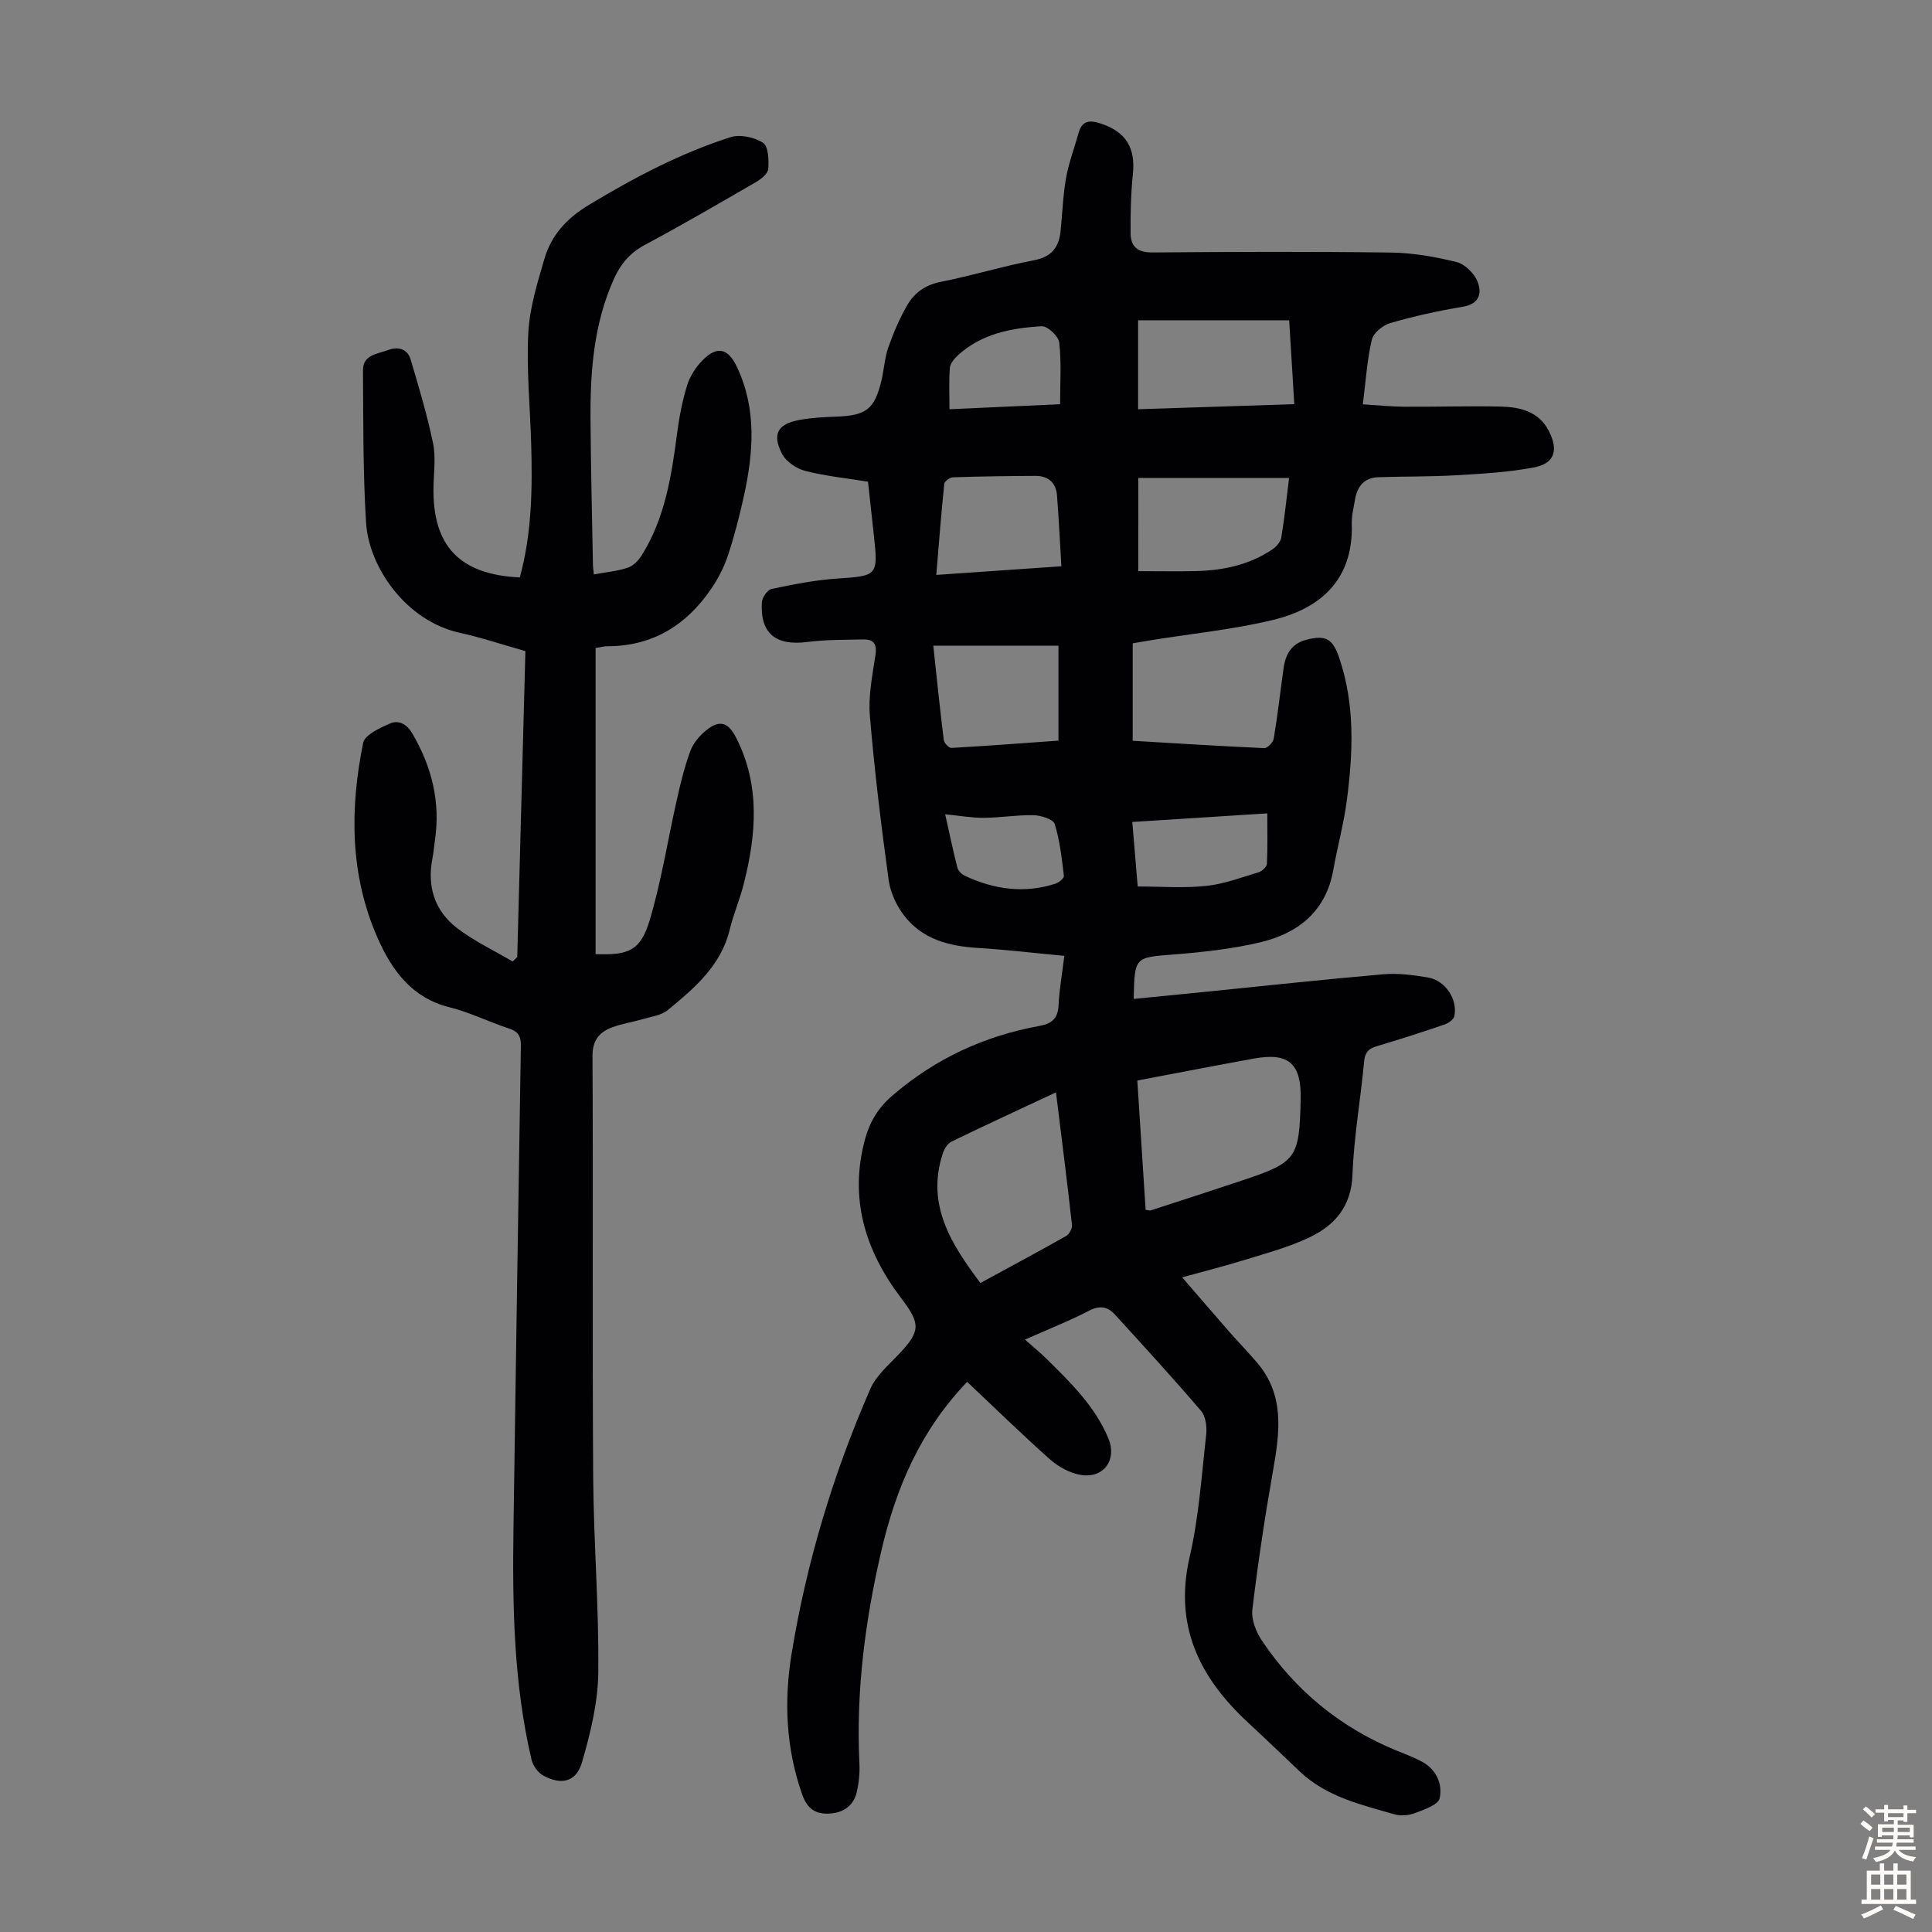
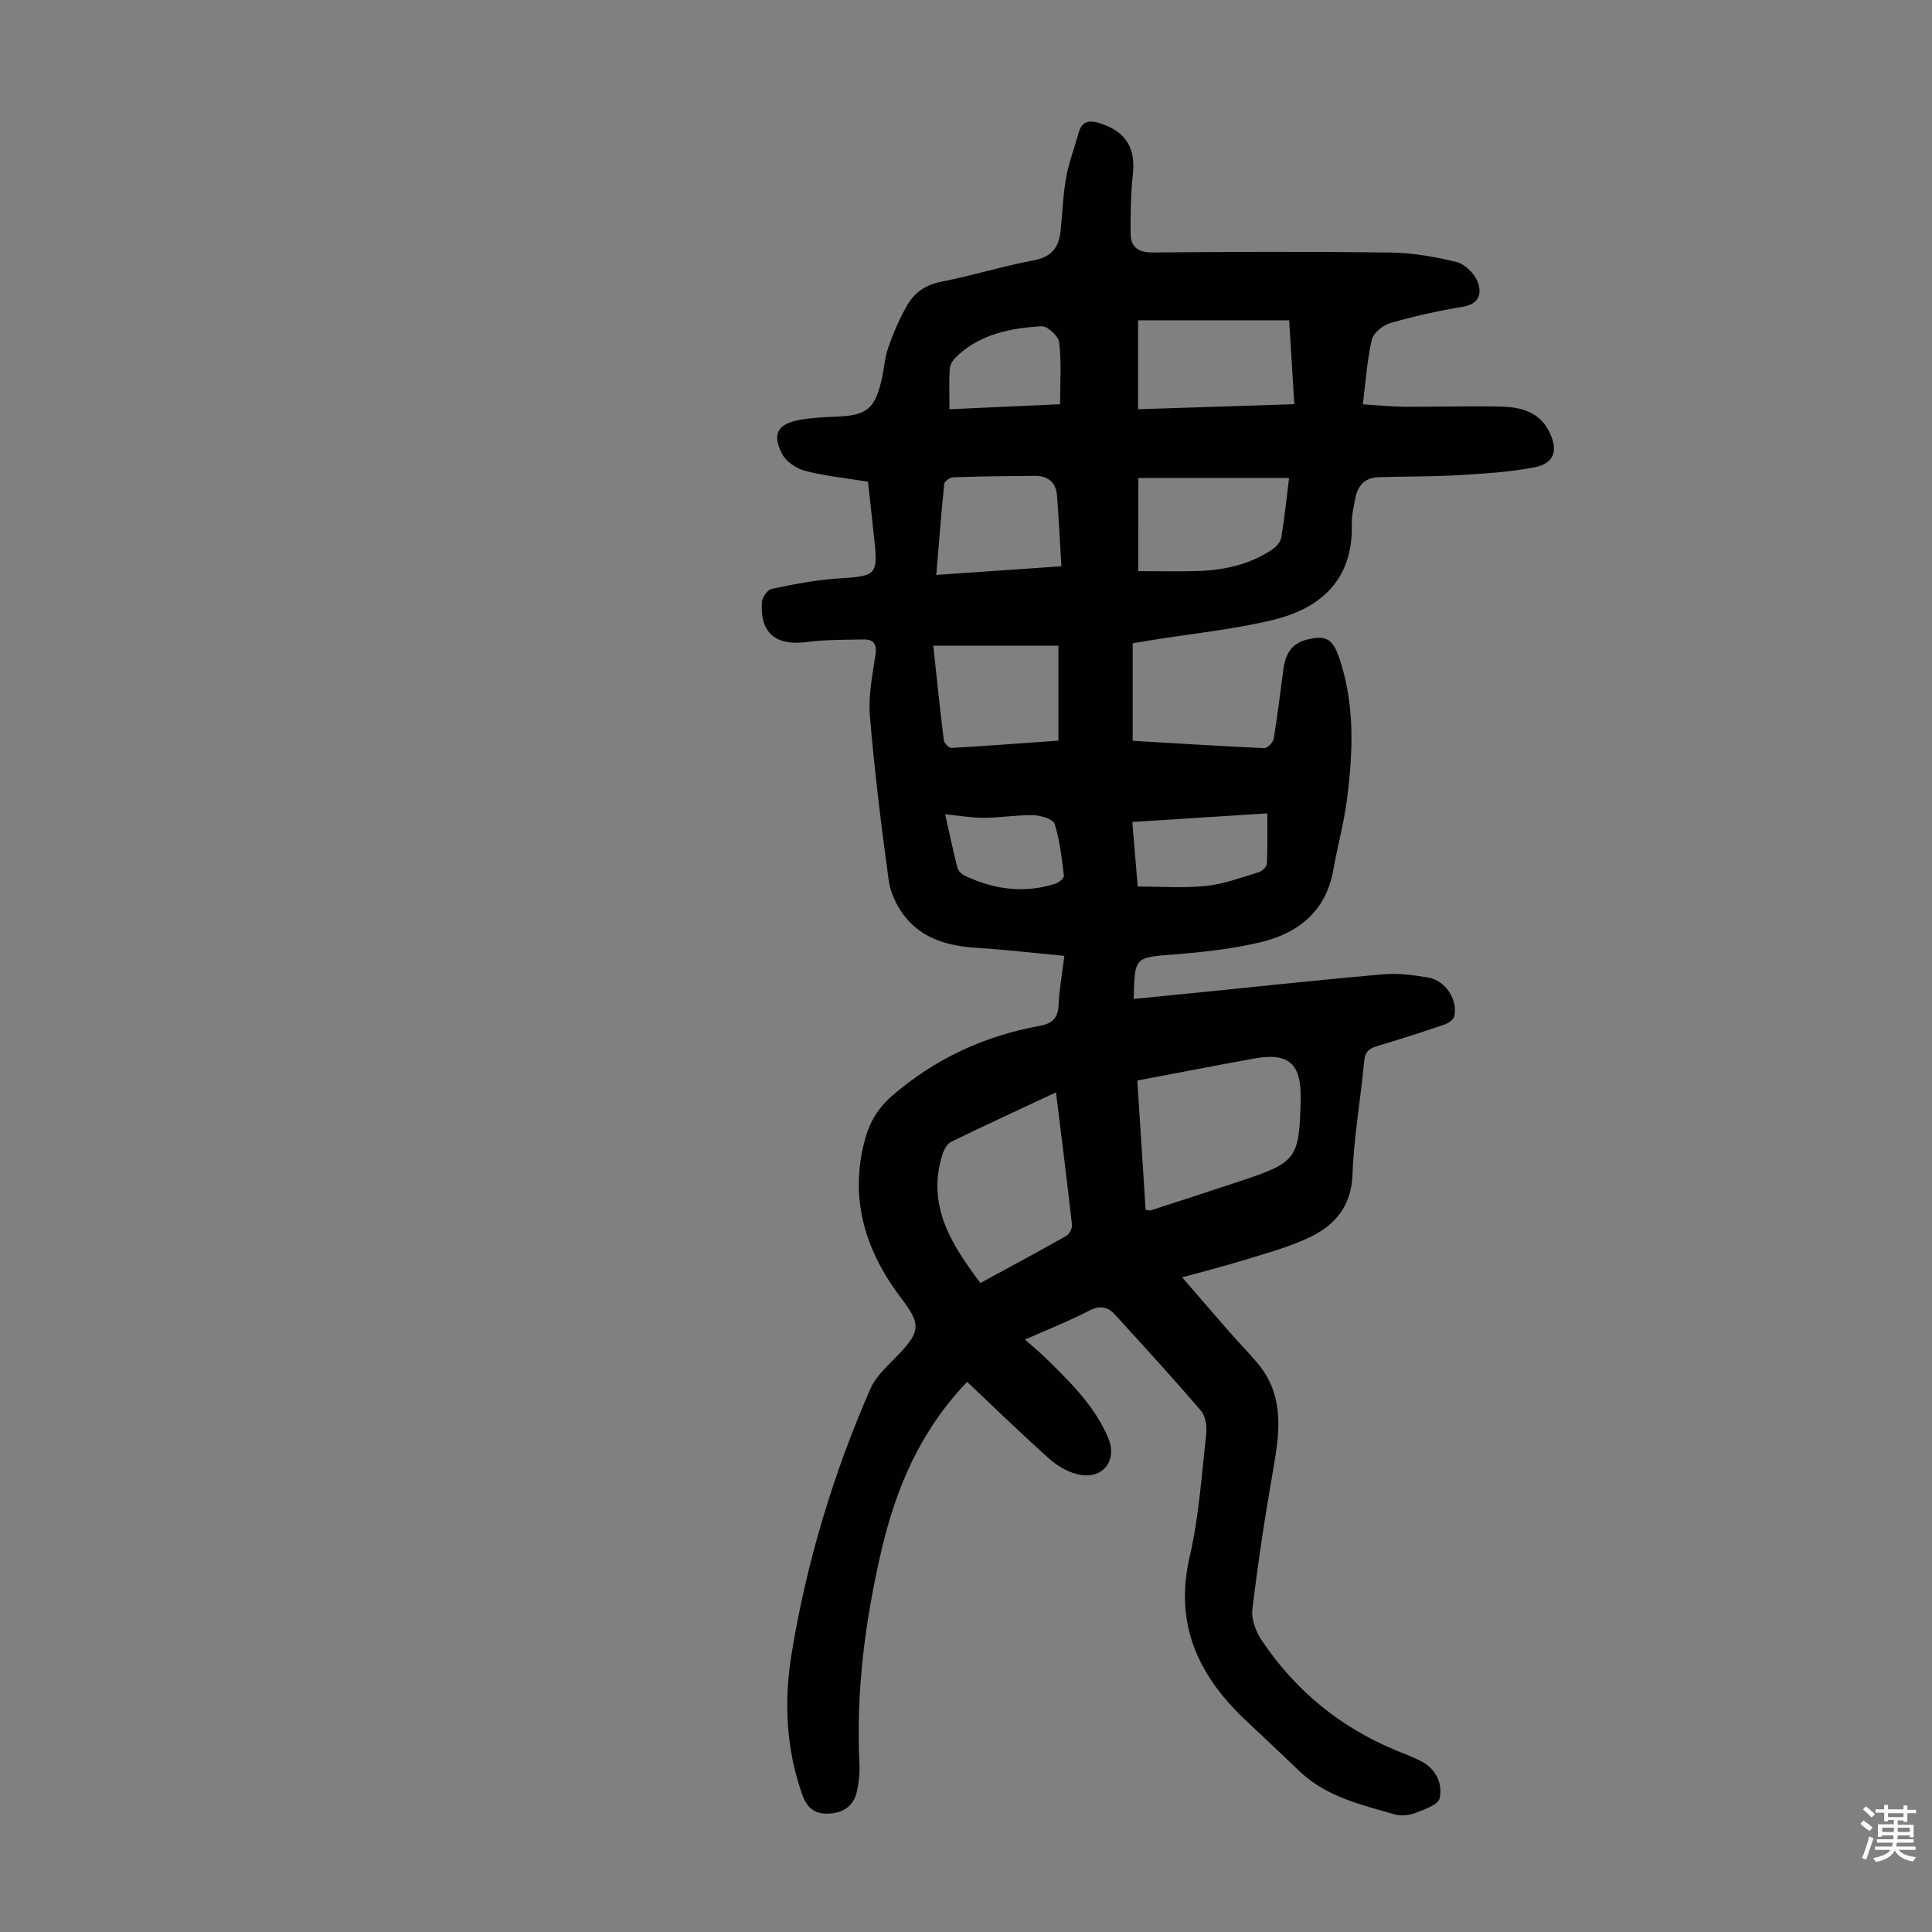
<svg xmlns="http://www.w3.org/2000/svg" enable-background="new 0 0 400 400" viewBox="0 0 400 400">
  <rect x="0" y="0" width="400" height="400" fill="#808080" stroke="none" />
  <path d="m200.24 286.1c-9.67 10.08-14.75 21.95-17.79 35.09-3.36 14.49-5.23 29.02-4.52 43.89.1 1.98-.1 4.04-.55 5.97-.67 2.84-2.79 4.27-5.63 4.43-2.85.17-4.6-.94-5.66-3.94-3.38-9.56-3.8-19.33-2.2-29.14 3.09-18.94 8.62-37.23 16.29-54.82 1.22-2.8 3.87-5.03 6.04-7.34 4.38-4.66 4.38-6.19.37-11.46-7.49-9.85-10.85-20.72-7.46-33.04.96-3.47 2.68-6.37 5.58-8.87 8.89-7.67 19.07-12.39 30.53-14.47 2.59-.47 3.81-1.6 3.93-4.33.15-3.21.73-6.4 1.19-10.17-6.19-.58-12.04-1.28-17.92-1.64-5.93-.36-11.41-1.77-15.18-6.61-1.62-2.08-2.91-4.82-3.27-7.42-1.55-11.3-2.94-22.64-3.89-34-.35-4.16.52-8.45 1.16-12.64.34-2.28-.41-3.24-2.5-3.2-3.89.08-7.8.03-11.65.53-6.49.84-9.77-1.79-9.37-8.25.06-.99 1.17-2.56 2.03-2.74 4.46-.94 8.98-1.84 13.53-2.14 8.35-.56 8.54-.58 7.63-8.89-.4-3.65-.8-7.3-1.22-11.17-4.48-.73-8.83-1.16-13.01-2.24-1.81-.47-3.95-1.91-4.78-3.52-2.12-4.09-.92-6.19 3.58-7.02 2.51-.47 5.11-.59 7.67-.69 6.19-.24 7.9-1.53 9.32-7.47.55-2.28.66-4.69 1.43-6.88 1.07-3.02 2.34-6.03 3.95-8.79 1.48-2.53 3.75-4.15 6.91-4.77 6.46-1.27 12.8-3.23 19.27-4.46 3.65-.69 5.18-2.67 5.53-6.02.38-3.67.49-7.38 1.13-11 .56-3.16 1.73-6.21 2.59-9.32.72-2.63 2.32-2.73 4.61-1.97 5.19 1.71 7.21 5.01 6.64 10.47-.42 4.08-.51 8.21-.47 12.31.03 2.78 1.55 3.94 4.57 3.91 16.45-.14 32.91-.2 49.37.02 4.53.06 9.12.87 13.53 1.96 1.71.42 3.64 2.3 4.33 3.98.97 2.38.51 4.7-3.03 5.28-5.06.84-10.1 1.96-15.02 3.38-1.52.44-3.48 2.05-3.81 3.45-.98 4.19-1.25 8.56-1.86 13.37 3.25.2 5.88.48 8.52.5 6.6.04 13.21-.17 19.81-.04 4.12.08 8.1.93 10.22 5.14 1.97 3.93 1.15 6.63-3.05 7.45-5.32 1.03-10.81 1.32-16.24 1.64-5.34.31-10.7.22-16.05.4-2.92.1-4.38 1.9-4.83 4.64-.27 1.65-.72 3.32-.67 4.97.39 12.26-7.26 17.75-16.26 19.93-8.23 1.99-16.74 2.83-25.12 4.18-1.31.21-2.62.44-3.98.67v20.18c9.2.54 18.21 1.12 27.24 1.52.65.03 1.83-1.17 1.96-1.94.81-4.85 1.36-9.75 2.04-14.62.4-2.86 1.66-5.09 4.69-5.87 3.97-1.02 5.44-.28 6.78 3.6 3.34 9.69 2.93 19.63 1.64 29.56-.63 4.86-1.95 9.63-2.81 14.46-1.52 8.61-7.27 13.15-15.15 15.02-5.83 1.38-11.88 2.04-17.87 2.51-8.11.64-8.12.43-8.31 9.21 4.77-.47 9.49-.94 14.21-1.41 12.46-1.25 24.92-2.61 37.39-3.69 3.07-.27 6.26.14 9.33.66 3.6.61 6.2 4.54 5.45 8.02-.15.7-1.23 1.44-2.03 1.72-4.65 1.58-9.33 3.09-14.04 4.49-1.73.51-2.44 1.32-2.61 3.22-.72 7.8-2.12 15.56-2.4 23.36-.24 6.55-3.62 10.47-8.88 12.98-4.19 2.01-8.77 3.24-13.24 4.62-4.68 1.44-9.44 2.64-13.15 3.67 3.11 3.59 6.37 7.39 9.66 11.15 1.91 2.19 3.94 4.27 5.83 6.48 5.75 6.71 4.74 14.38 3.35 22.25-1.69 9.58-3.14 19.21-4.3 28.87-.25 2.07.75 4.65 1.97 6.46 6.9 10.28 16.11 17.87 27.59 22.65 1.85.77 3.76 1.45 5.52 2.4 3.01 1.62 4.34 4.61 3.69 7.6-.29 1.34-3.16 2.32-5.02 3.03-1.29.5-2.97.67-4.28.3-6.94-2-14.09-3.63-19.6-8.83-3.58-3.38-7.12-6.81-10.73-10.15-10.09-9.33-15.43-20.07-12.12-34.36 1.91-8.24 2.46-16.81 3.42-25.26.18-1.62-.09-3.8-1.07-4.95-5.8-6.79-11.84-13.37-17.85-19.96-1.49-1.63-3.13-1.92-5.34-.77-4.06 2.11-8.33 3.79-13.26 5.98 1.67 1.48 3.09 2.63 4.39 3.91 5.02 4.95 10.1 9.86 12.89 16.57 1.81 4.36-.93 8.3-5.7 7.54-2.26-.36-4.65-1.68-6.4-3.22-5.79-5.15-11.31-10.55-17.15-16.05zm36.95-35.62c.63.08.87.18 1.05.12 6.26-2.03 12.52-4.06 18.76-6.14 11.48-3.83 12-4.56 12.29-16.82.17-7.43-2.45-9.79-9.65-8.48-8 1.45-15.97 3-24.17 4.55.59 9.07 1.15 17.86 1.72 26.77zm-18.56-24.32c-7.57 3.55-14.65 6.8-21.65 10.21-.82.4-1.5 1.55-1.81 2.5-3.43 10.63 1.78 18.73 7.81 26.76 6.03-3.28 11.93-6.44 17.75-9.73.66-.37 1.3-1.58 1.21-2.32-1-8.98-2.14-17.94-3.31-27.42zm17-141.43c10.81-.35 21.36-.7 32.34-1.05-.37-6-.72-11.71-1.06-17.37-10.7 0-20.93 0-31.28 0zm.04 33.52c4.2 0 8.2.09 12.2-.02 5.55-.16 10.87-1.33 15.56-4.48.82-.55 1.7-1.56 1.85-2.47.67-4.03 1.08-8.1 1.61-12.33-10.59 0-20.82 0-31.21 0-.01 6.29-.01 12.4-.01 19.3zm-42.44 15.44c.69 6.45 1.36 13 2.17 19.54.08.62 1.07 1.65 1.58 1.62 7.42-.42 14.83-.99 22.16-1.51 0-6.71 0-12.91 0-19.65-8.66 0-17.11 0-25.91 0zm26.52-16.45c-.31-5.12-.54-9.9-.91-14.67-.2-2.65-1.84-4.05-4.45-4.04-5.69.02-11.39.1-17.08.29-.64.02-1.76.83-1.81 1.35-.64 6.19-1.11 12.39-1.65 18.86 8.65-.59 16.87-1.16 25.9-1.79zm15.8 66.3c4.9 0 9.58.37 14.18-.12 3.68-.39 7.28-1.75 10.86-2.83.71-.21 1.68-1.13 1.71-1.76.17-3.4.08-6.8.08-10.43-9.6.61-18.69 1.19-27.95 1.78.38 4.45.72 8.53 1.12 13.36zm-16.07-99.85c0-4.45.3-8.66-.18-12.79-.15-1.3-2.43-3.42-3.63-3.35-6.27.36-12.44 1.53-17.34 6-.75.69-1.6 1.7-1.67 2.62-.22 2.75-.08 5.53-.08 8.56 7.65-.35 14.97-.68 22.9-1.04zm-23.79 84.9c.89 3.98 1.63 7.54 2.53 11.06.16.64.86 1.34 1.49 1.64 6.06 2.86 12.34 3.76 18.83 1.66.71-.23 1.78-1.14 1.73-1.61-.44-3.62-.83-7.29-1.91-10.74-.31-1-2.83-1.78-4.36-1.82-3.43-.08-6.87.52-10.31.54-2.53.01-5.04-.44-8-.73z" fill="#010103" />
-   <path d="m107.09 198.15c.56-21.01 1.12-42.01 1.69-63.34-4.64-1.31-9.06-2.8-13.6-3.8-11.17-2.47-18.82-13.61-19.39-22.8-.65-10.49-.56-21.02-.64-31.54-.03-3.28 3.1-3.39 5.24-4.21 1.95-.75 3.97-.28 4.63 1.97 1.7 5.74 3.43 11.5 4.64 17.35.6 2.9.14 6.02.09 9.04-.23 12.19 5.37 18.15 17.87 18.73 2.5-9.12 2.63-18.47 2.35-27.86-.22-7.6-.99-15.22-.59-22.78.27-5.15 1.87-10.3 3.33-15.31 1.45-4.96 4.65-8.43 9.29-11.22 9.33-5.62 18.89-10.67 29.25-13.98 1.98-.63 4.94 0 6.73 1.17 1.11.73 1.22 3.57 1.08 5.41-.07.97-1.48 2.1-2.53 2.71-7.64 4.43-15.28 8.87-23.07 13.04-3.06 1.64-4.96 3.92-6.34 6.98-4.15 9.22-4.92 18.99-4.86 28.89.06 10.07.32 20.14.5 30.22.01.65.11 1.3.19 2.11 2.43-.45 4.79-.67 6.99-1.38 1.11-.36 2.2-1.44 2.85-2.47 4.92-7.79 6.25-16.63 7.42-25.54.44-3.31 1.08-6.63 2.07-9.82.57-1.84 1.76-3.67 3.11-5.06 3.08-3.16 5.37-2.59 7.23 1.4 4.07 8.7 3.37 17.65 1.4 26.63-.91 4.14-1.97 8.27-3.3 12.29-.79 2.39-1.99 4.72-3.4 6.81-5.14 7.61-12.16 12.01-21.6 12.01-.64 0-1.29.18-2.41.36v63.38c6.84.26 9.32-.7 11.22-7.08 2.44-8.2 3.75-16.73 5.65-25.1.76-3.36 1.58-6.74 2.78-9.96.59-1.58 1.88-3.08 3.22-4.17 2.78-2.27 4.58-1.73 6.22 1.49 5.06 9.91 4.18 20.14 1.55 30.43-.8 3.13-2.1 6.14-2.86 9.28-1.8 7.49-7.29 12.13-12.81 16.68-1.36 1.12-3.48 1.38-5.29 1.91-2.03.6-4.17.91-6.15 1.64-2.7.99-4.19 2.64-4.17 6 .15 29-.05 57.99.14 86.99.09 13.54 1.21 27.07 1.06 40.6-.07 6.24-1.62 12.59-3.38 18.63-1.19 4.09-4.33 4.79-8.08 2.69-1.07-.6-2.07-2.02-2.36-3.24-3.72-15.82-3.97-31.92-3.74-48.06.49-33.24.98-66.48 1.53-99.72.03-1.97-.51-2.98-2.46-3.61-4.14-1.34-8.1-3.35-12.3-4.39-7.82-1.95-11.92-7.63-14.87-14.28-5.78-13.07-5.81-26.76-3.02-40.47.34-1.65 3.4-3.06 5.46-3.97 1.85-.82 3.53.02 4.71 2.02 4.04 6.9 5.87 14.2 4.68 22.18-.18 1.22-.26 2.45-.5 3.66-1.15 5.8.42 10.85 5.03 14.41 3.54 2.73 7.69 4.68 11.57 6.97.3-.31.62-.61.95-.92z" fill="#010103" />
  <g fill="#fcfbfa">
    <path d="m385.2 377.6.6-.7c.6.4 1.3.9 1.9 1.5l-.6.7c-.8-.5-1.4-1-1.9-1.5zm.3 7.1c.6-1.4 1.1-2.9 1.5-4.5.3.1.6.3.9.4-.5 1.4-1 2.9-1.5 4.4zm.2-10.1.6-.6c.7.5 1.3 1.1 1.9 1.6l-.7.7c-.6-.6-1.2-1.2-1.8-1.7zm8.4-.8h.8v.9h1.8v.7h-1.8v1.8h-.8v-.3h-1.2v.9h3.3v2.6h-.8v-.4h-2.5c0 .3 0 .6-.1.8h3.4v.7h-3.5c0 .3-.1.6-.1.8h4v.7h-3.5c.7.9 1.9 1.3 3.6 1.5-.2.2-.4.5-.6.9-1.9-.3-3.2-1.1-3.8-2.3-.5 1.1-1.8 2-3.9 2.4-.2-.3-.4-.5-.6-.8 1.9-.4 3.1-.9 3.6-1.7h-3.2v-.7h3.5c.1-.2.1-.5.2-.8h-3.3v-.7h3.4c0-.2 0-.5 0-.8h-2.4v.3h-.8v-2.6h3.3v-.9h-1.2v.3h-.8v-1.8h-1.8v-.7h1.8v-.9h.8v.9h3.2zm-4.4 5.5h2.4c0-.3 0-.6 0-.9h-2.4zm1.2-3.1h3.2v-.8h-3.2zm4.4 2.2h-2.4v.9h2.5v-.9z" />
-     <path d="m389.2 385.8h.9v1.5h1.9v-1.5h.9v1.5h2.7v6h1.1v.9h-11.3v-.9h1.1v-6h2.7zm.2 8.7.5.8c-1.2.6-2.5 1.3-4 1.9-.2-.3-.3-.6-.6-.8 1.6-.6 3-1.3 4.1-1.9zm-2-4.3h1.9v-2.1h-1.9zm0 3.1h1.9v-2.2h-1.9zm2.7-3.1h1.9v-2.1h-1.9zm0 3.1h1.9v-2.2h-1.9zm2.4 1.3c1.4.6 2.7 1.2 4.1 1.8l-.5.9c-1.5-.7-2.8-1.4-4.1-1.9zm2.2-6.5h-1.9v2.1h1.9zm-1.9 5.2h1.9v-2.2h-1.9z" />
  </g>
</svg>